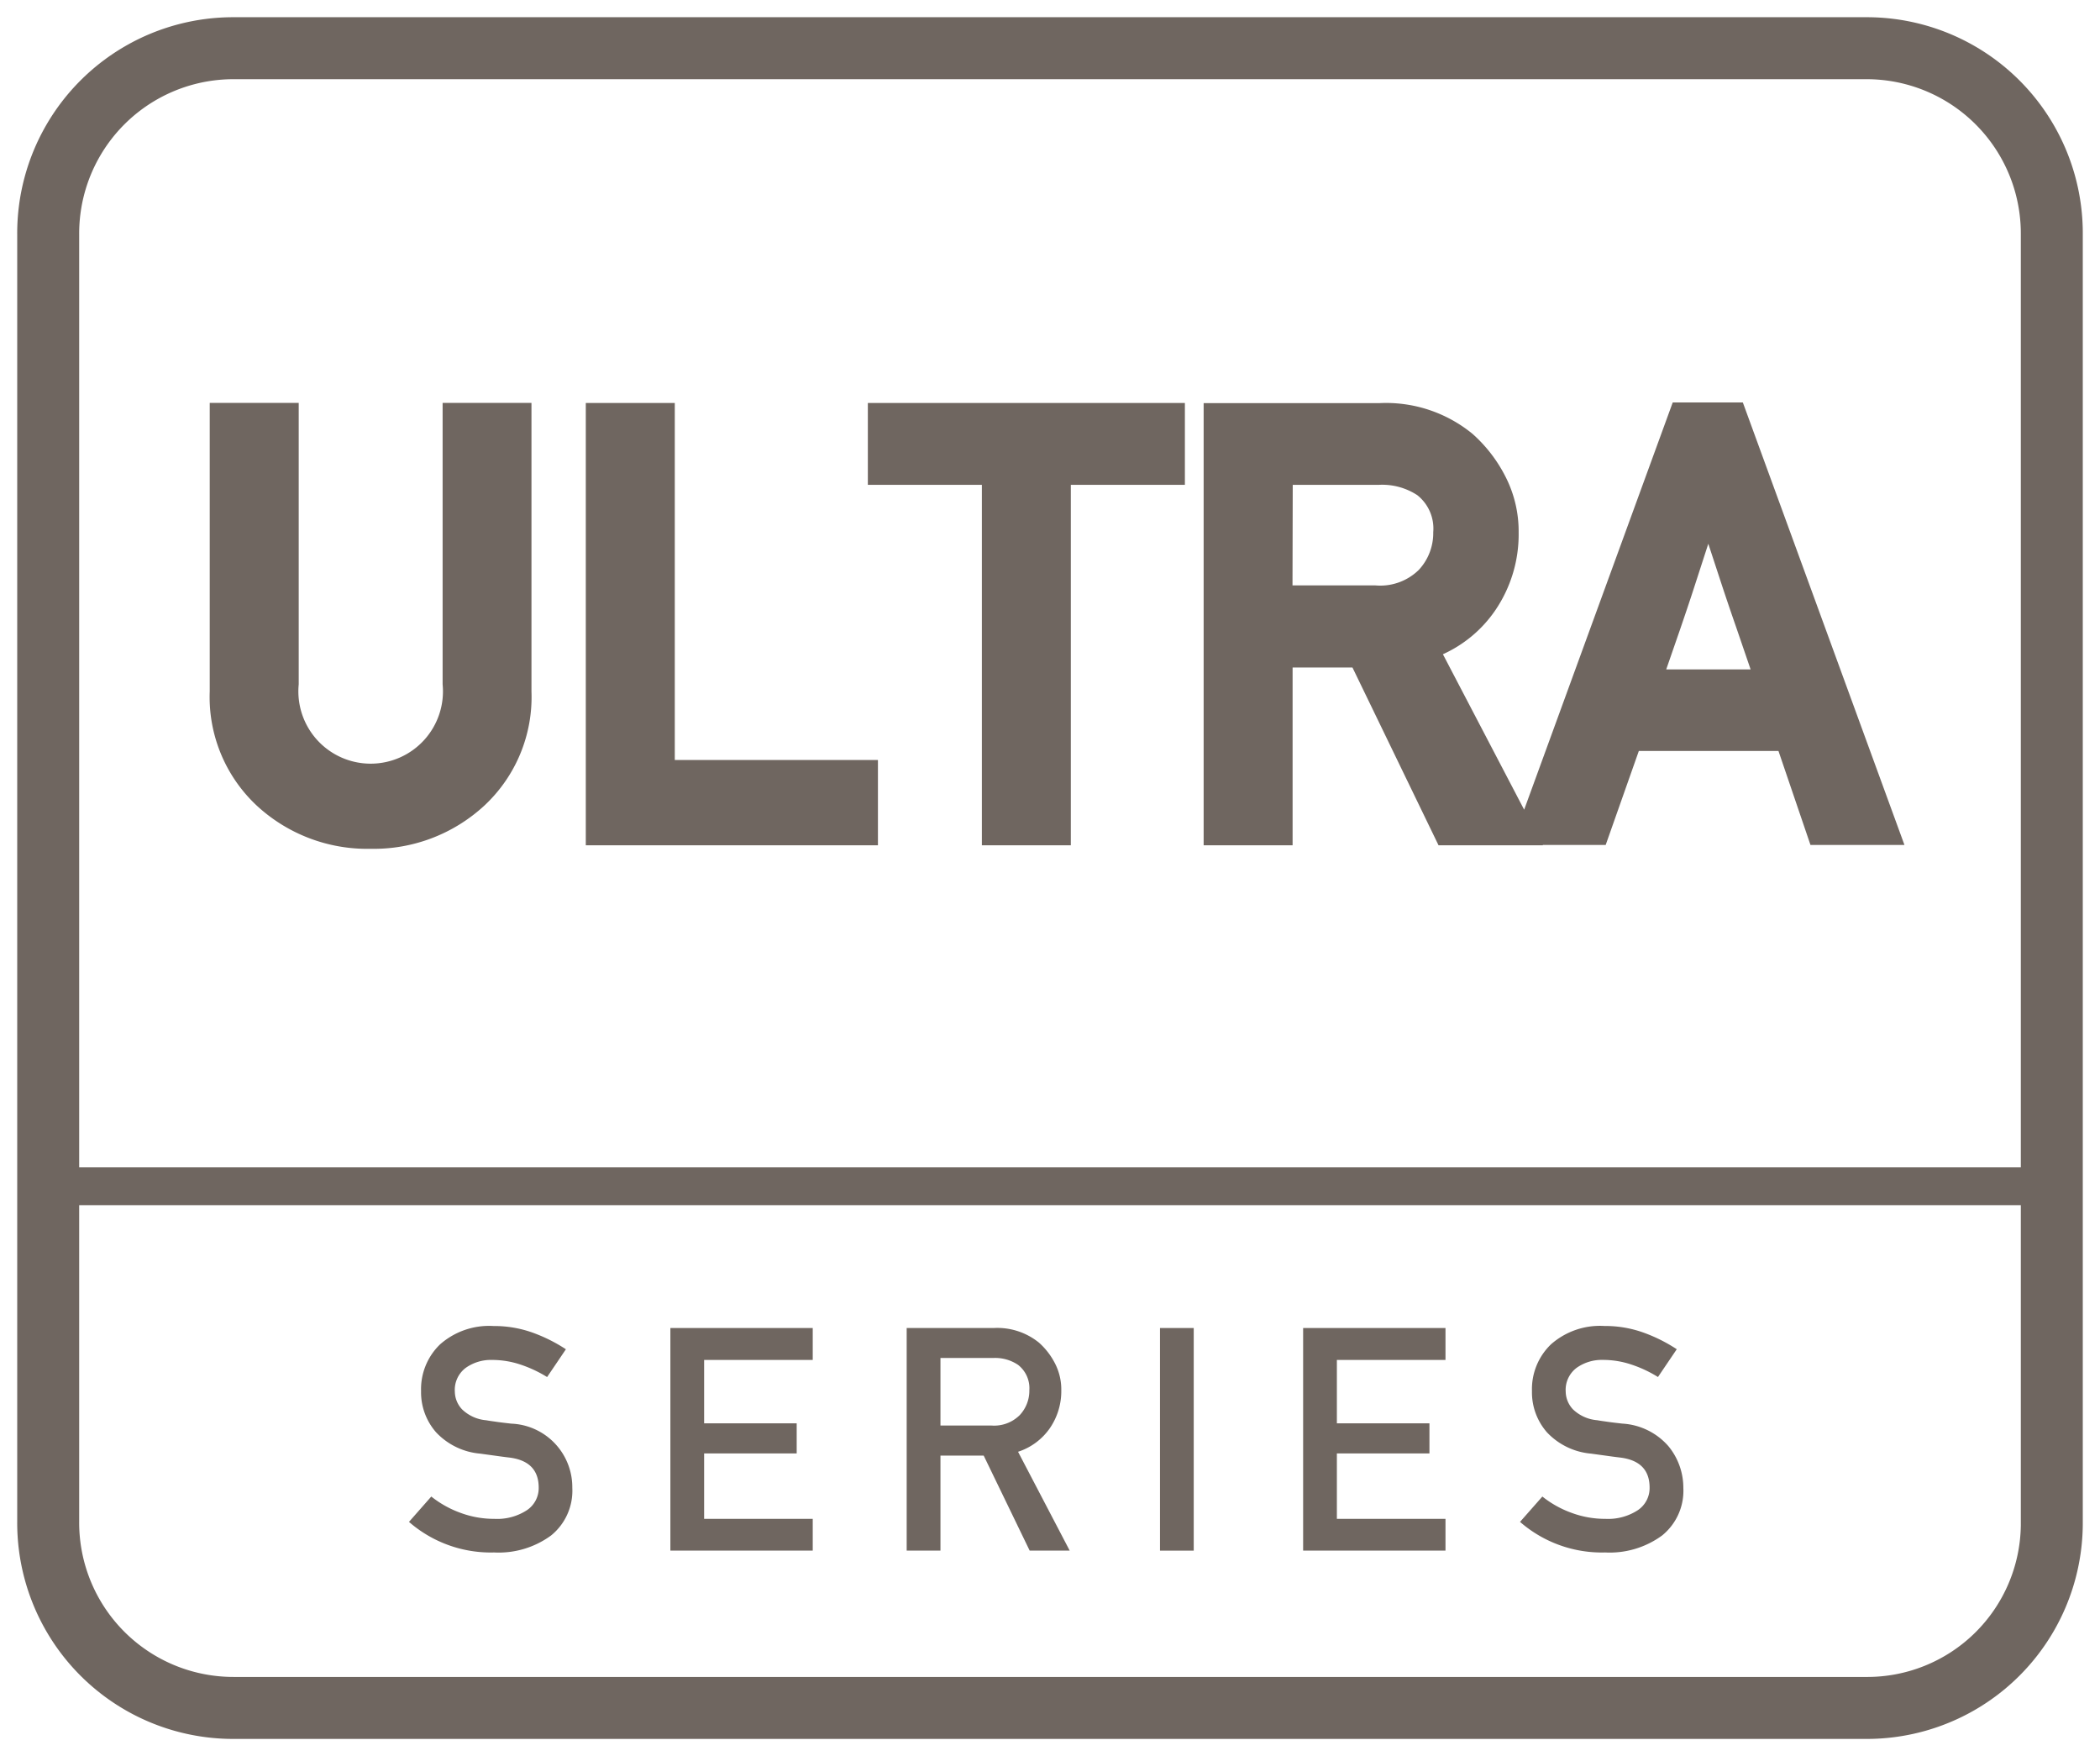
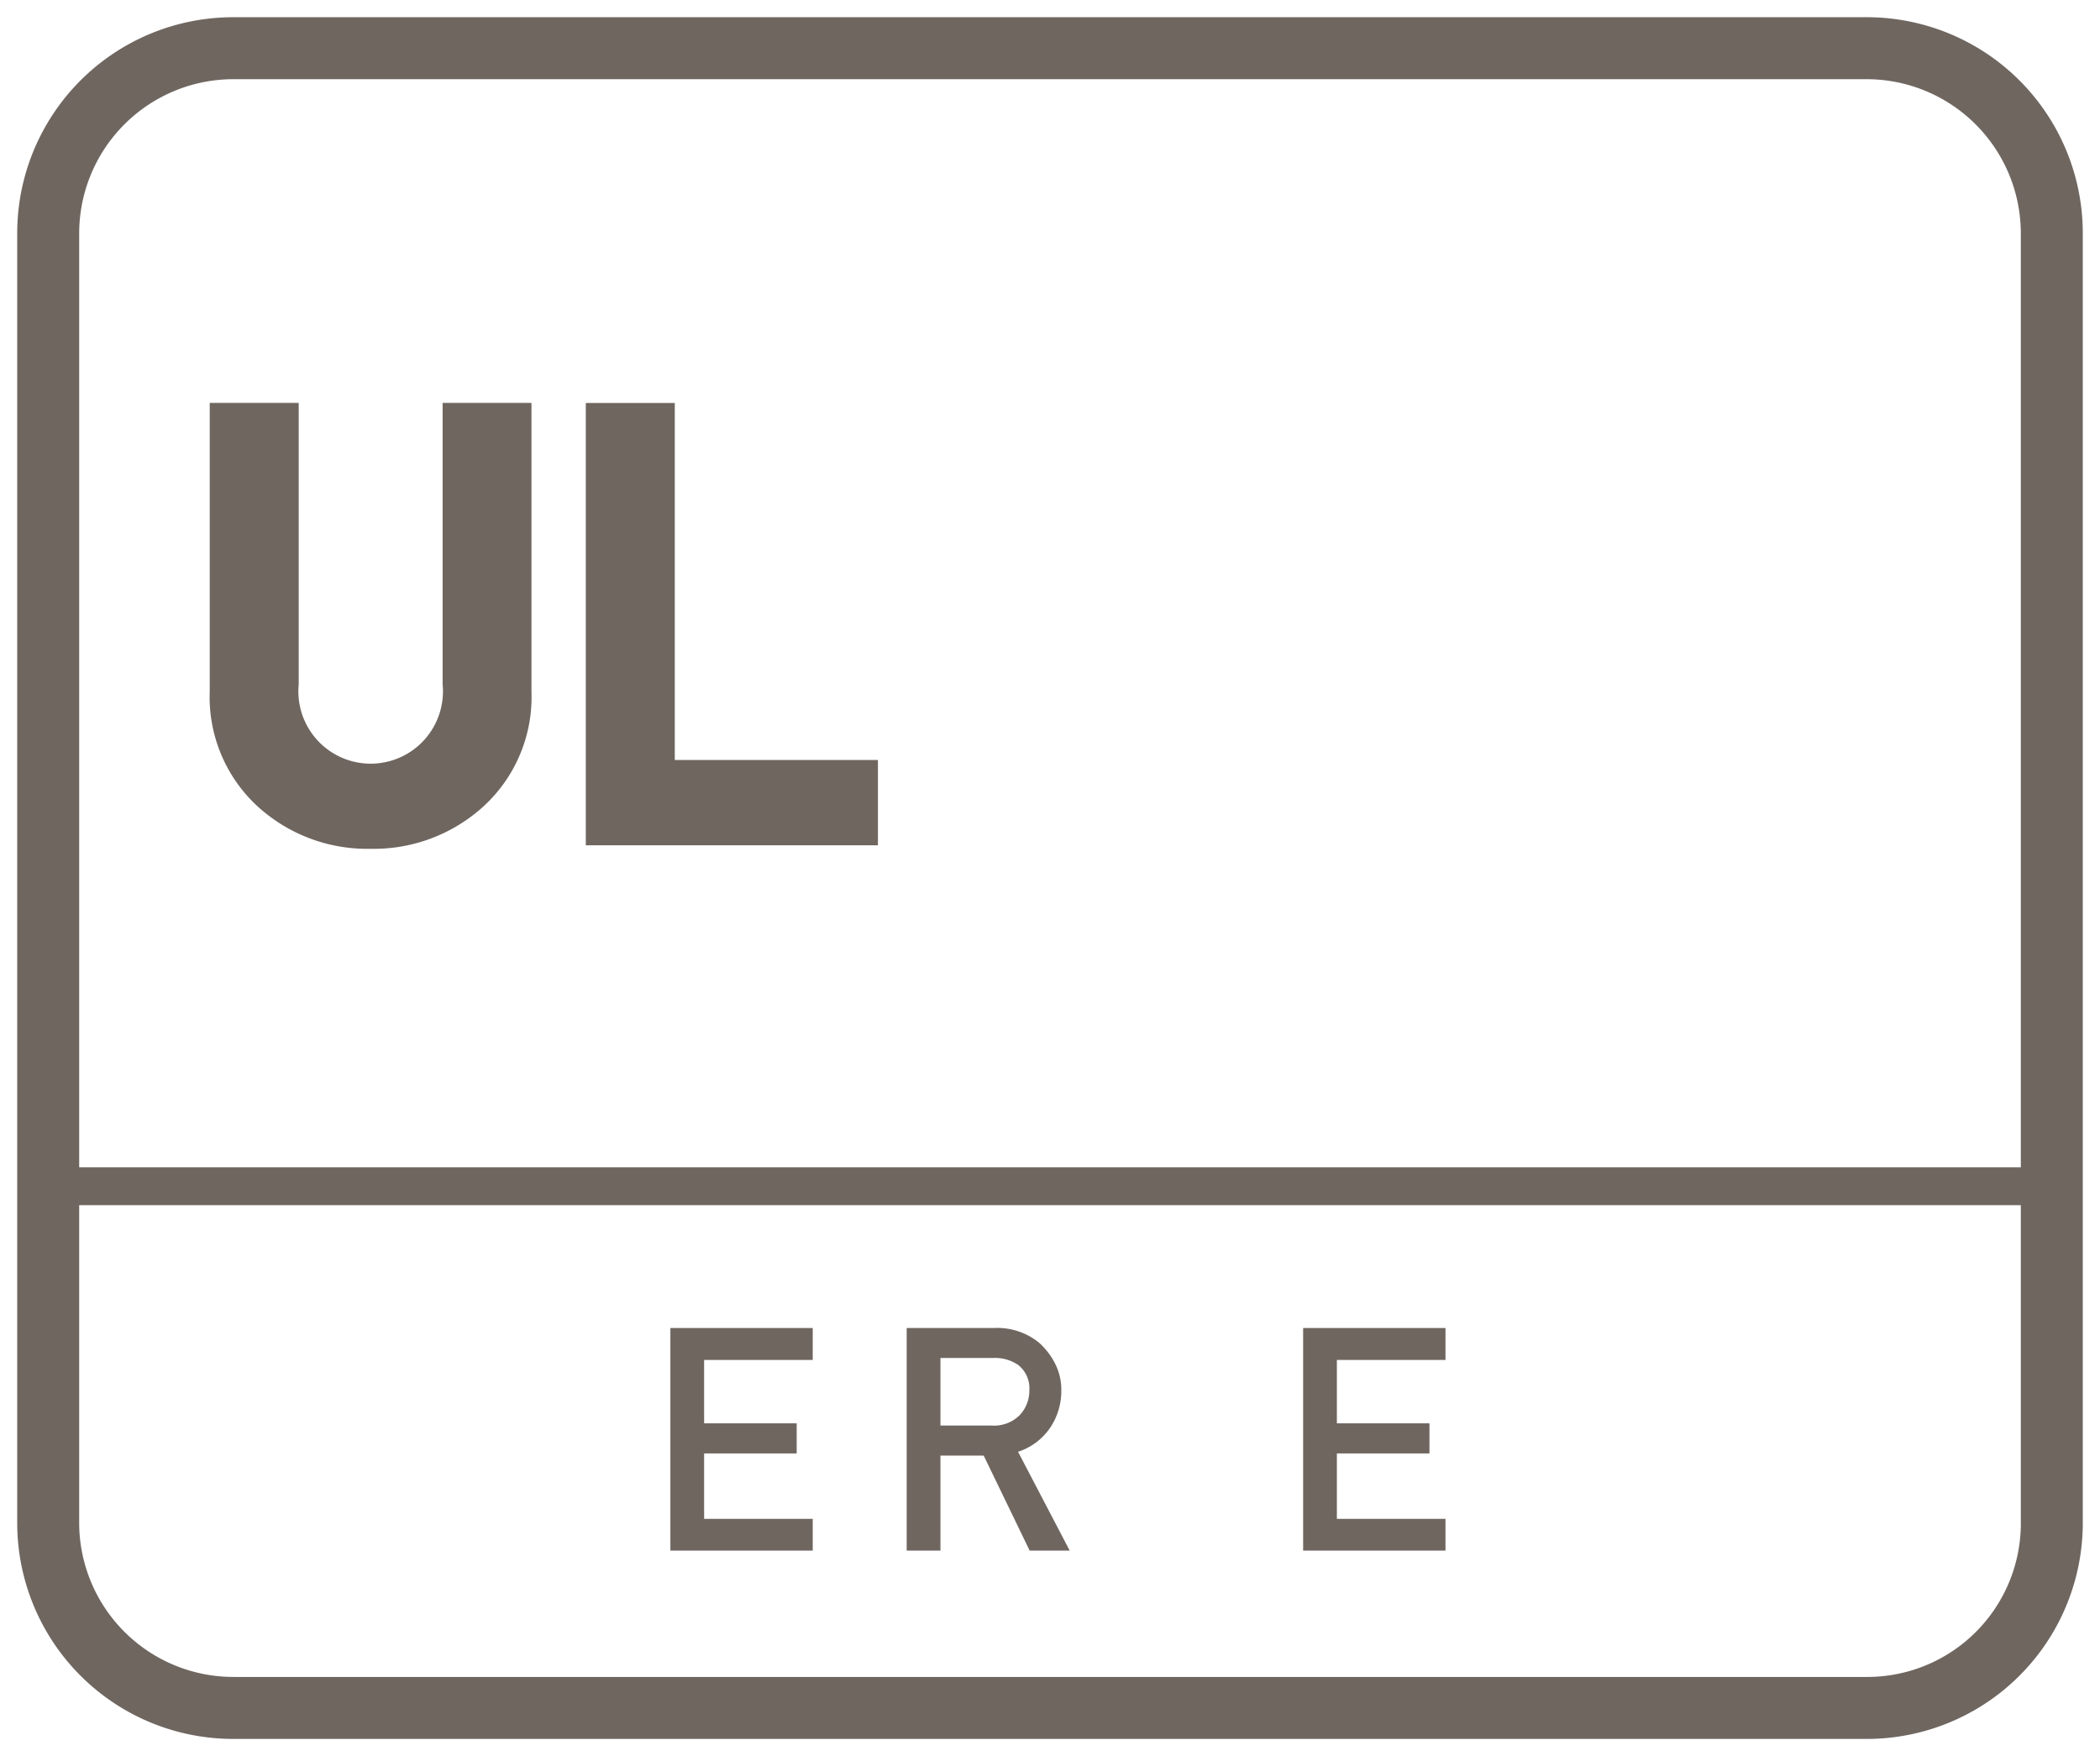
<svg xmlns="http://www.w3.org/2000/svg" id="Layer_1" data-name="Layer 1" viewBox="0 0 61 51">
  <defs>
    <style>.cls-1{fill:#6f6660;}</style>
  </defs>
  <path class="cls-1" d="M54.2.5H6.8A6.274,6.274,0,0,0,.5,6.8V44.2a6.274,6.274,0,0,0,6.3,6.3H54.2a6.274,6.274,0,0,0,6.3-6.3V6.8A6.274,6.274,0,0,0,54.2.5Zm4.5,43.8a4.461,4.461,0,0,1-4.5,4.4H6.8a4.481,4.481,0,0,1-4.5-4.5V35H58.7Zm0-10.4H2.3V6.8A4.481,4.481,0,0,1,6.8,2.3H54.2a4.481,4.481,0,0,1,4.5,4.5Z" />
-   <path class="cls-1" d="M14.36,44.109a2.8,2.8,0,0,1-.993-.178,3,3,0,0,1-.839-.47l-.648.736a3.616,3.616,0,0,0,2.472.888,2.574,2.574,0,0,0,1.655-.493,1.67,1.67,0,0,0,.617-1.384,1.847,1.847,0,0,0-1.771-1.864c-.157-.018-.3-.034-.417-.051s-.225-.031-.311-.047a1.15,1.15,0,0,1-.7-.314.762.762,0,0,1-.213-.515.8.8,0,0,1,.315-.692,1.263,1.263,0,0,1,.768-.231,2.586,2.586,0,0,1,.834.138,3.627,3.627,0,0,1,.763.359l.546-.807a4.6,4.6,0,0,0-.972-.485,3.3,3.3,0,0,0-1.127-.19,2.153,2.153,0,0,0-1.555.532,1.805,1.805,0,0,0-.553,1.359,1.762,1.762,0,0,0,.44,1.2,1.989,1.989,0,0,0,1.277.615l.444.061c.127.018.265.037.413.054q.843.109.843.874a.772.772,0,0,1-.342.653A1.577,1.577,0,0,1,14.36,44.109Z" />
  <polygon class="cls-1" points="23.608 44.109 20.453 44.109 20.453 42.209 23.142 42.209 23.142 41.335 20.453 41.335 20.453 39.494 23.608 39.494 23.608 38.567 19.473 38.567 19.473 45.031 23.608 45.031 23.608 44.109" />
  <path class="cls-1" d="M27.318,42.272h1.256l1.335,2.759h1.163l-1.5-2.87a1.8,1.8,0,0,0,.921-.681,1.9,1.9,0,0,0,.335-1.108,1.654,1.654,0,0,0-.189-.789,2.064,2.064,0,0,0-.459-.591,1.919,1.919,0,0,0-1.314-.425H26.337v6.464h.981Zm0-2.835h1.539a1.189,1.189,0,0,1,.715.2.858.858,0,0,1,.328.736,1.037,1.037,0,0,1-.275.719,1.052,1.052,0,0,1-.825.307H27.318Z" />
-   <rect class="cls-1" x="33.695" y="38.567" width="0.98" height="6.465" />
  <polygon class="cls-1" points="41.988 44.109 38.833 44.109 38.833 42.209 41.522 42.209 41.522 41.335 38.833 41.335 38.833 39.494 41.988 39.494 41.988 38.567 37.853 38.567 37.853 45.031 41.988 45.031 41.988 44.109" />
-   <path class="cls-1" d="M46.634,44.109a2.794,2.794,0,0,1-.993-.178,2.973,2.973,0,0,1-.839-.47l-.649.736a3.617,3.617,0,0,0,2.472.888,2.574,2.574,0,0,0,1.655-.493,1.67,1.67,0,0,0,.617-1.384A1.9,1.9,0,0,0,48.465,42a1.922,1.922,0,0,0-1.338-.657c-.157-.018-.3-.034-.417-.051s-.226-.031-.311-.047a1.153,1.153,0,0,1-.706-.314.767.767,0,0,1-.213-.515.8.8,0,0,1,.316-.692,1.262,1.262,0,0,1,.767-.231,2.582,2.582,0,0,1,.834.138,3.58,3.58,0,0,1,.763.359l.546-.807a4.573,4.573,0,0,0-.972-.485,3.288,3.288,0,0,0-1.127-.19,2.151,2.151,0,0,0-1.554.532A1.805,1.805,0,0,0,44.5,40.4a1.761,1.761,0,0,0,.439,1.2,1.994,1.994,0,0,0,1.278.615l.444.061c.127.018.265.037.412.054q.845.109.844.874a.772.772,0,0,1-.342.653A1.579,1.579,0,0,1,46.634,44.109Z" />
  <path class="cls-1" d="M12.857,19.873a2.1,2.1,0,1,1-4.18,0V11.7H6.092V20.08A4.313,4.313,0,0,0,7.463,23.4a4.721,4.721,0,0,0,3.3,1.25,4.729,4.729,0,0,0,3.3-1.249,4.308,4.308,0,0,0,1.375-3.319V11.7H12.857Z" />
  <polygon class="cls-1" points="19.601 11.703 17.016 11.703 17.016 24.548 25.502 24.548 25.502 22.071 19.601 22.071 19.601 11.703" />
-   <polygon class="cls-1" points="25.209 14.08 28.521 14.08 28.521 24.548 31.105 24.548 31.105 14.08 34.418 14.08 34.418 11.703 25.209 11.703 25.209 14.08" />
-   <path class="cls-1" d="M48.589,11.687,44.273,23.514,41.913,19a3.676,3.676,0,0,0,1.506-1.254,3.913,3.913,0,0,0,.694-2.285,3.486,3.486,0,0,0-.4-1.653,4.191,4.191,0,0,0-.942-1.21,3.962,3.962,0,0,0-2.7-.891H34.963V24.548h2.584V19.385h1.739l2.5,5.163h3.029l0-.009h1.826l.963-2.73h4.056l.93,2.73h2.73L50.625,11.687Zm2.262,7.753H48.4l.406-1.172c.141-.412.267-.784.375-1.117l.441-1.36c.031.095.061.183.087.264l.328,1c.109.328.236.705.384,1.129Zm-13.3-5.36h2.506a1.861,1.861,0,0,1,1.112.3,1.237,1.237,0,0,1,.463,1.076,1.566,1.566,0,0,1-.419,1.094A1.6,1.6,0,0,1,39.944,17h-2.4Z" />
</svg>